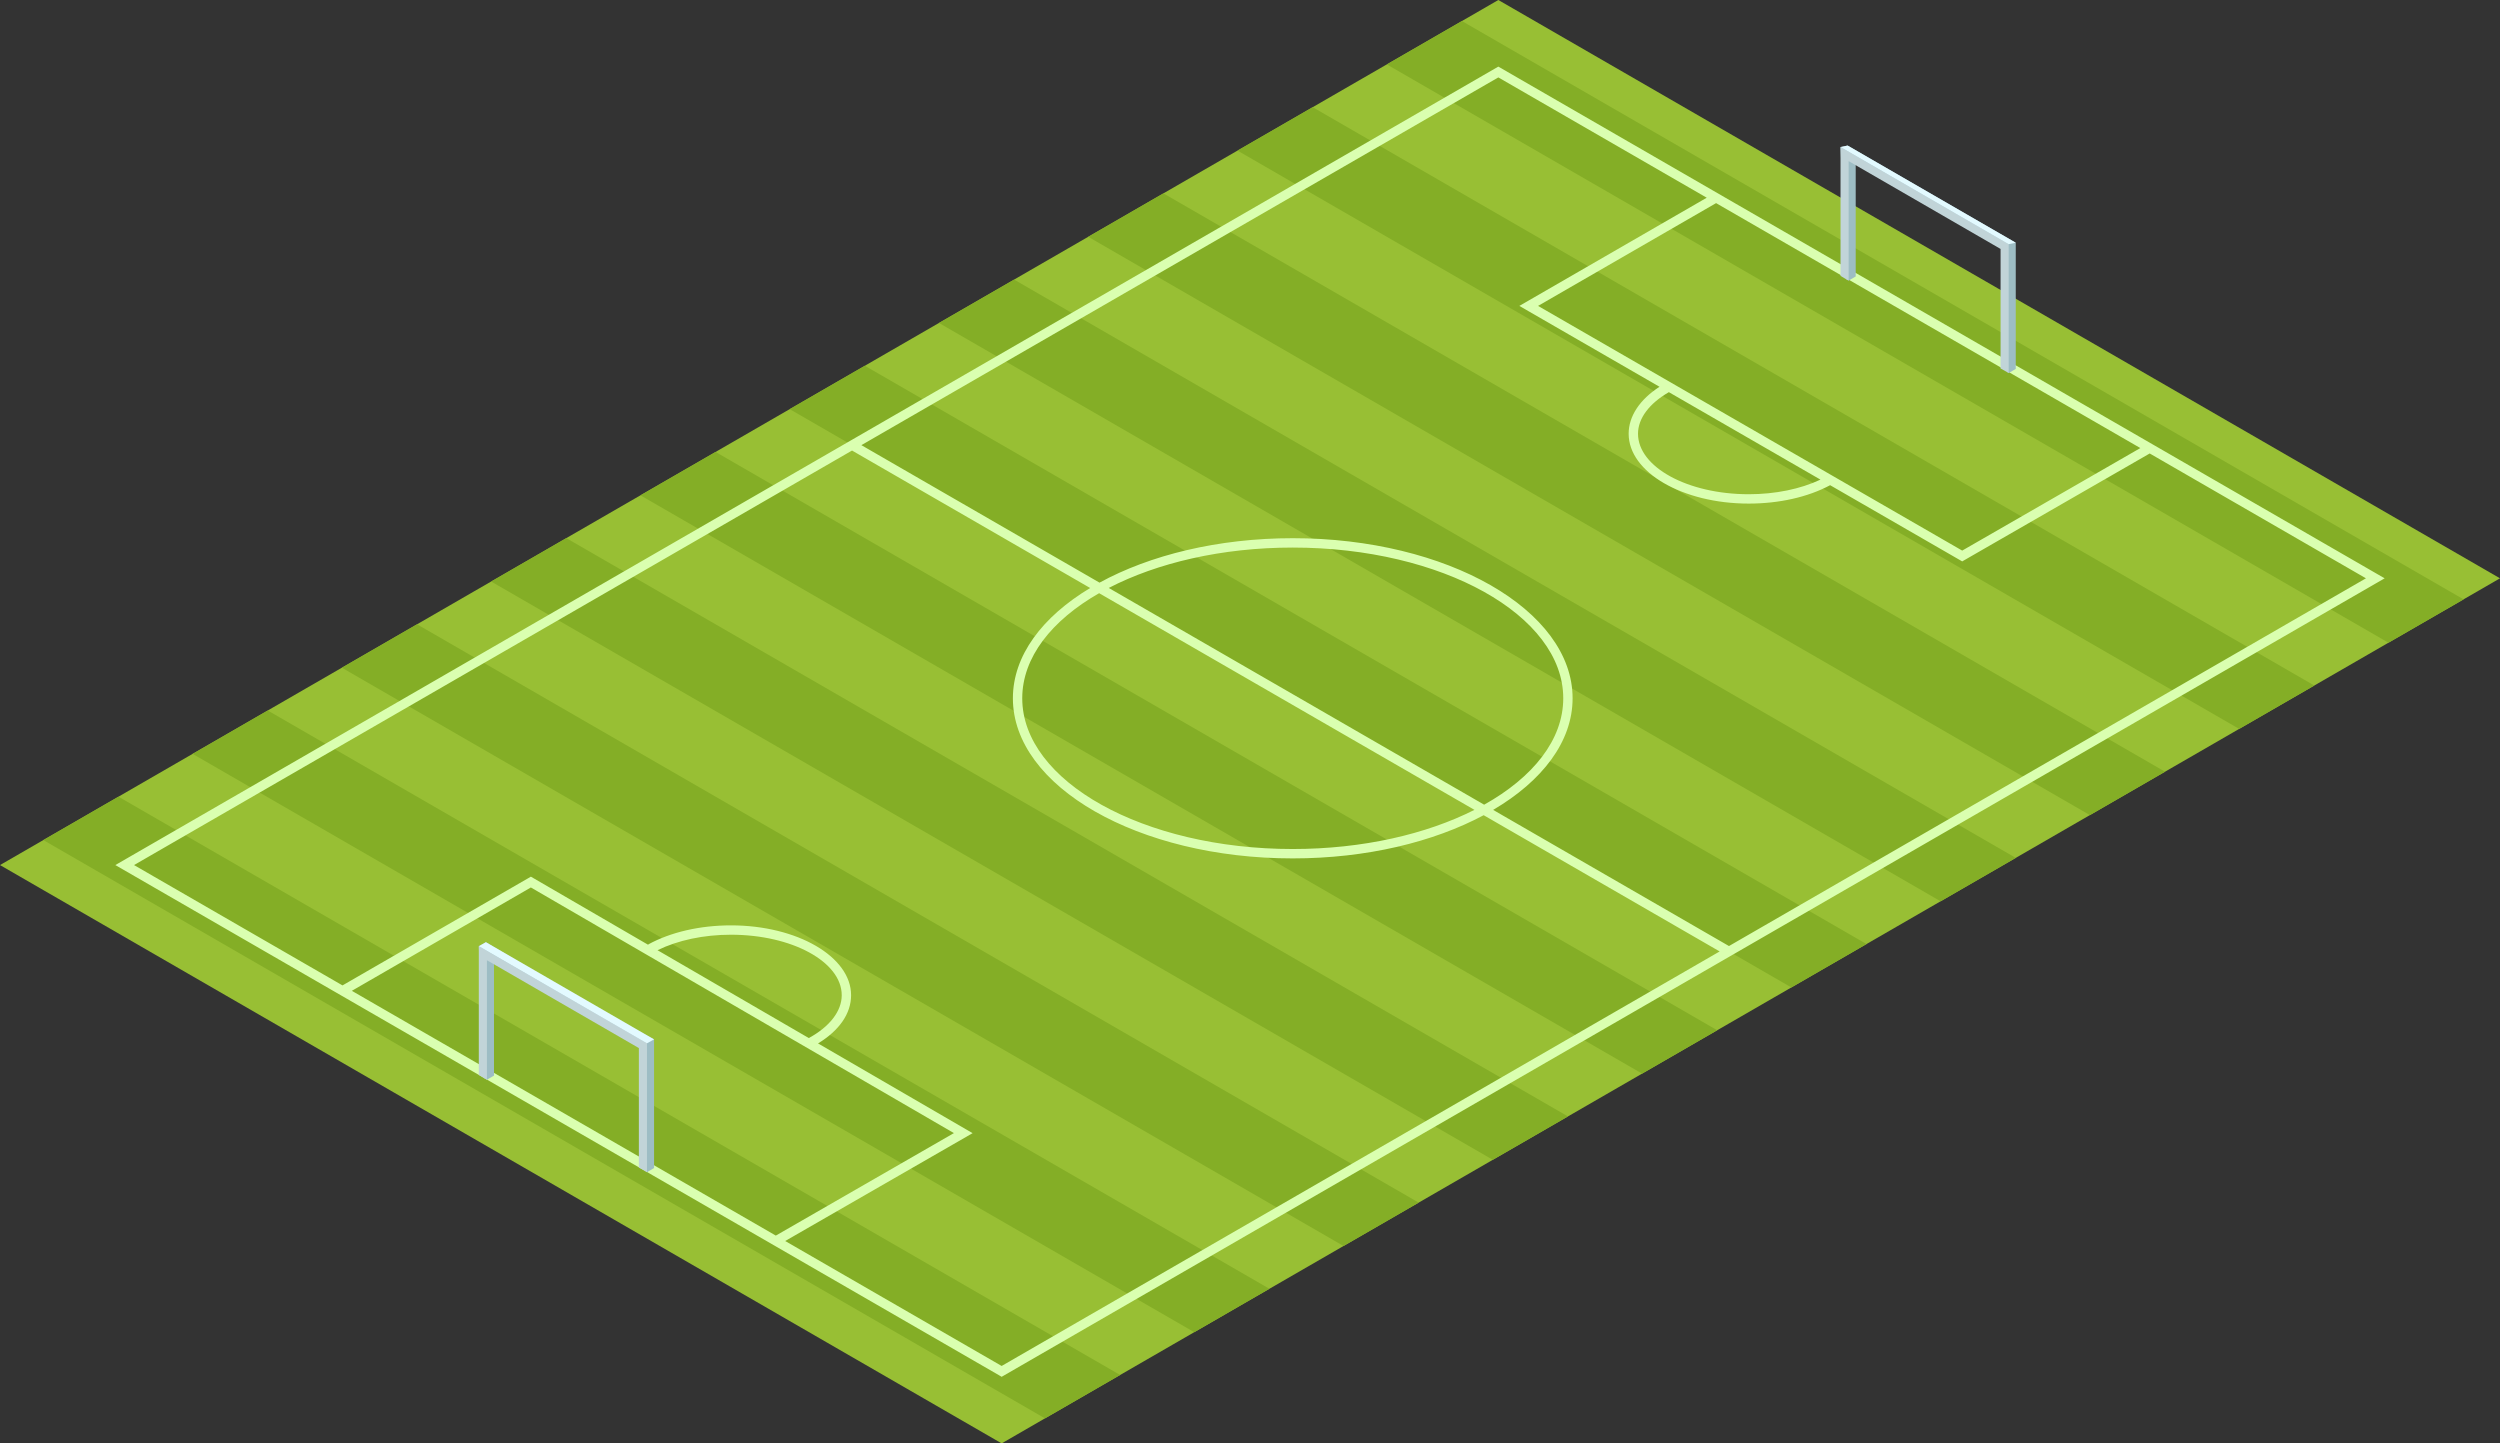
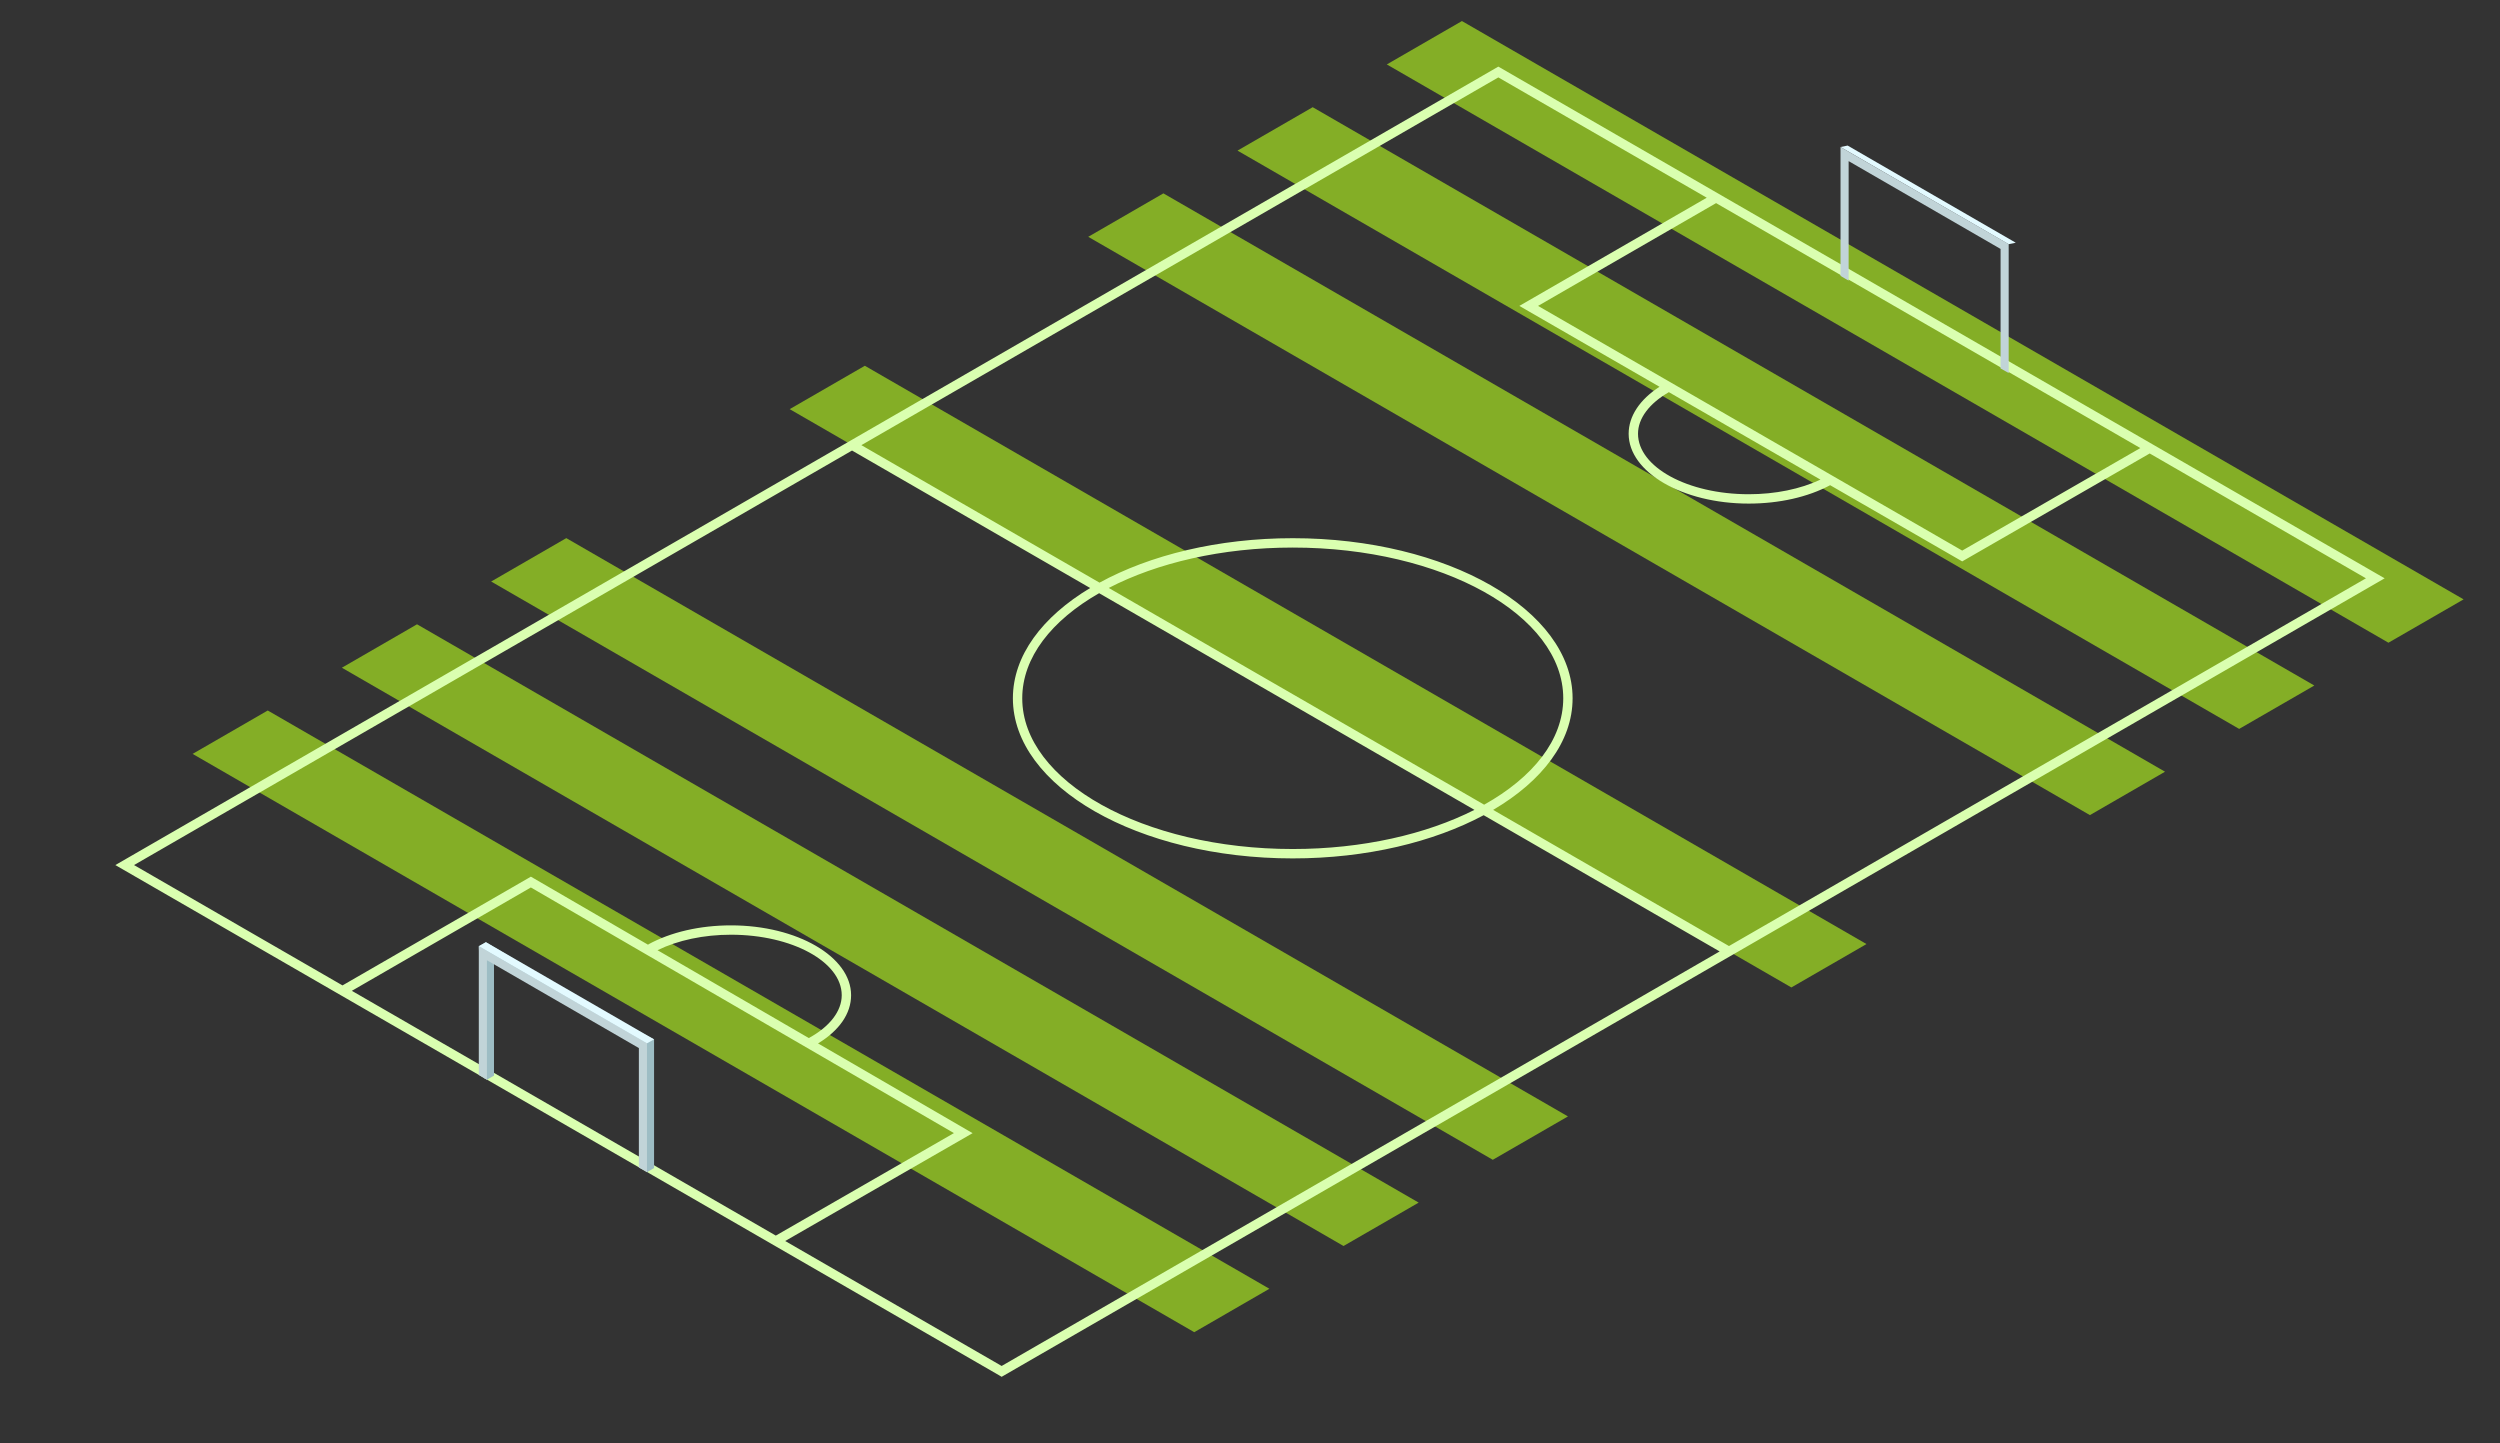
<svg xmlns="http://www.w3.org/2000/svg" version="1.1" id="Layer_1" x="0px" y="0px" width="254.775px" height="147.095px" viewBox="0 0 254.775 147.095" enable-background="new 0 0 254.775 147.095" xml:space="preserve">
  <rect x="0" y="0" width="254.775" height="147.095" fill="#333333" stroke="none" />
-   <polygon fill="#98BF34" points="254.775,58.936 102.078,147.095 0,88.159 152.695,0 " />
  <g>
    <polygon fill="#84AE26" points="42.499,63.622 34.841,68.048 136.919,126.98 144.577,122.558  " />
    <polygon fill="#84AE26" points="57.71,54.84 50.053,59.263 152.13,118.195 159.789,113.774  " />
    <polygon fill="#84AE26" points="27.286,72.407 19.629,76.829 121.706,135.764 129.364,131.338  " />
-     <polygon fill="#84AE26" points="106.494,144.546 114.151,140.123 12.073,81.191 4.415,85.611  " />
-     <polygon fill="#84AE26" points="72.924,46.059 65.267,50.479 167.343,109.413 175.001,104.993  " />
    <polygon fill="#84AE26" points="133.775,10.924 126.115,15.349 228.193,74.283 235.851,69.862  " />
    <polygon fill="#84AE26" points="88.136,37.275 80.478,41.696 182.558,100.631 190.214,96.209  " />
    <polygon fill="#84AE26" points="148.985,2.145 141.33,6.566 243.406,65.499 251.065,61.081  " />
    <polygon fill="#84AE26" points="118.561,19.706 110.902,24.133 212.982,83.068 220.639,78.645  " />
-     <polygon fill="#84AE26" points="103.348,28.493 95.691,32.915 197.769,91.851 205.427,87.428  " />
  </g>
  <path fill="#DAFFB0" d="M152.695,6.788L11.754,88.159l90.085,52.009l0.239,0.143L243.02,58.936L152.695,6.788z M185.523,48.878  c-2.044,0.961-4.603,1.489-7.307,1.489c-6.225,0-11.287-2.766-11.287-6.164c0-1.564,1.146-3.086,3.145-4.238L185.523,48.878z   M156.743,31.175L174.886,20.7l43.236,24.962l-18.154,10.449L156.743,31.175z M173.933,20.15l-19.096,11.025l14.285,8.241  c-2.014,1.297-3.146,3.005-3.146,4.787c0,3.922,5.49,7.118,12.24,7.118c3.099,0,6.032-0.663,8.293-1.875l13.222,7.628l0.237,0.138  l19.11-10.999l22.036,12.722l-64.913,37.476l-24.034-13.875c5.005-2.941,8.097-6.954,8.097-11.373  c0-8.996-12.794-16.316-28.519-16.316c-7.632,0-14.568,1.727-19.692,4.53L87.783,45.365l64.912-37.476L173.933,20.15z   M112.992,59.918c4.923-2.551,11.515-4.116,18.753-4.116c15.201,0,27.566,6.892,27.566,15.36c0,4.229-3.083,8.062-8.062,10.844  L112.992,59.918z M150.26,82.533c-4.896,2.479-11.395,3.99-18.515,3.99c-15.202,0-27.568-6.892-27.568-15.36  c0-4.163,2.992-7.941,7.835-10.711L150.26,82.533z M67.008,96.836c2.077-1.019,4.705-1.579,7.488-1.579  c6.224,0,11.285,2.767,11.285,6.165c0,1.619-1.224,3.209-3.356,4.366L67.008,96.836z M97.213,115.474l-18.149,10.445l-43.208-24.945  l18.245-10.532L97.213,115.474z M80.019,126.471l19.099-10.99l-15.752-9.146c2.169-1.317,3.369-3.042,3.369-4.912  c0-3.925-5.49-7.119-12.238-7.119c-3.166,0-6.163,0.693-8.445,1.948l0.023,0.043L54.34,89.479l-0.239-0.138l-19.197,11.082  L13.659,88.159l73.171-42.245l24.268,14.01c-4.874,2.929-7.875,6.886-7.875,11.239c0,8.997,12.794,16.317,28.522,16.317  c7.516,0,14.356-1.675,19.456-4.403l24.049,13.884l-73.173,42.244L80.019,126.471z" />
  <g>
    <g>
-       <path fill="#9DBDC4" d="M187.568,14.988l0.564,13.462l0.262,0.144l0.721-0.419V16.277l10.31,5.946l5.175,2.668v13.062l0.105,0.062    l0.721-0.419V24.736l-5.175-2.988l-11.961-6.914L187.568,14.988z" />
      <path fill="#C1D4D8" d="M187.568,14.988v13.127l0.564,0.335l0.262,0.144V16.42l15.484,8.95v12.179l0.721,0.404l0.105,0.062V24.881    L187.568,14.988z" />
      <polygon fill="#E3FAFF" points="205.427,24.736 204.705,24.885 187.568,14.982 188.291,14.834   " />
    </g>
  </g>
  <g>
    <path fill="#9DBDC4" d="M48.795,96.43l0.566,13.457l0.261,0.146l0.721-0.418V97.714l10.31,5.951l5.175,2.667v13.062l0.105,0.061   l0.723-0.417v-13.118l-5.177-2.736l-11.96-7.166L48.795,96.43z" />
    <path fill="#C1D4D8" d="M48.795,96.43v13.124l0.566,0.333l0.261,0.146V97.857l15.485,8.951v12.176l0.72,0.409l0.105,0.061v-13.137   L48.795,96.43z" />
    <polygon fill="#E3FAFF" points="66.656,105.923 65.932,106.325 48.795,96.422 49.519,96.017  " />
  </g>
</svg>